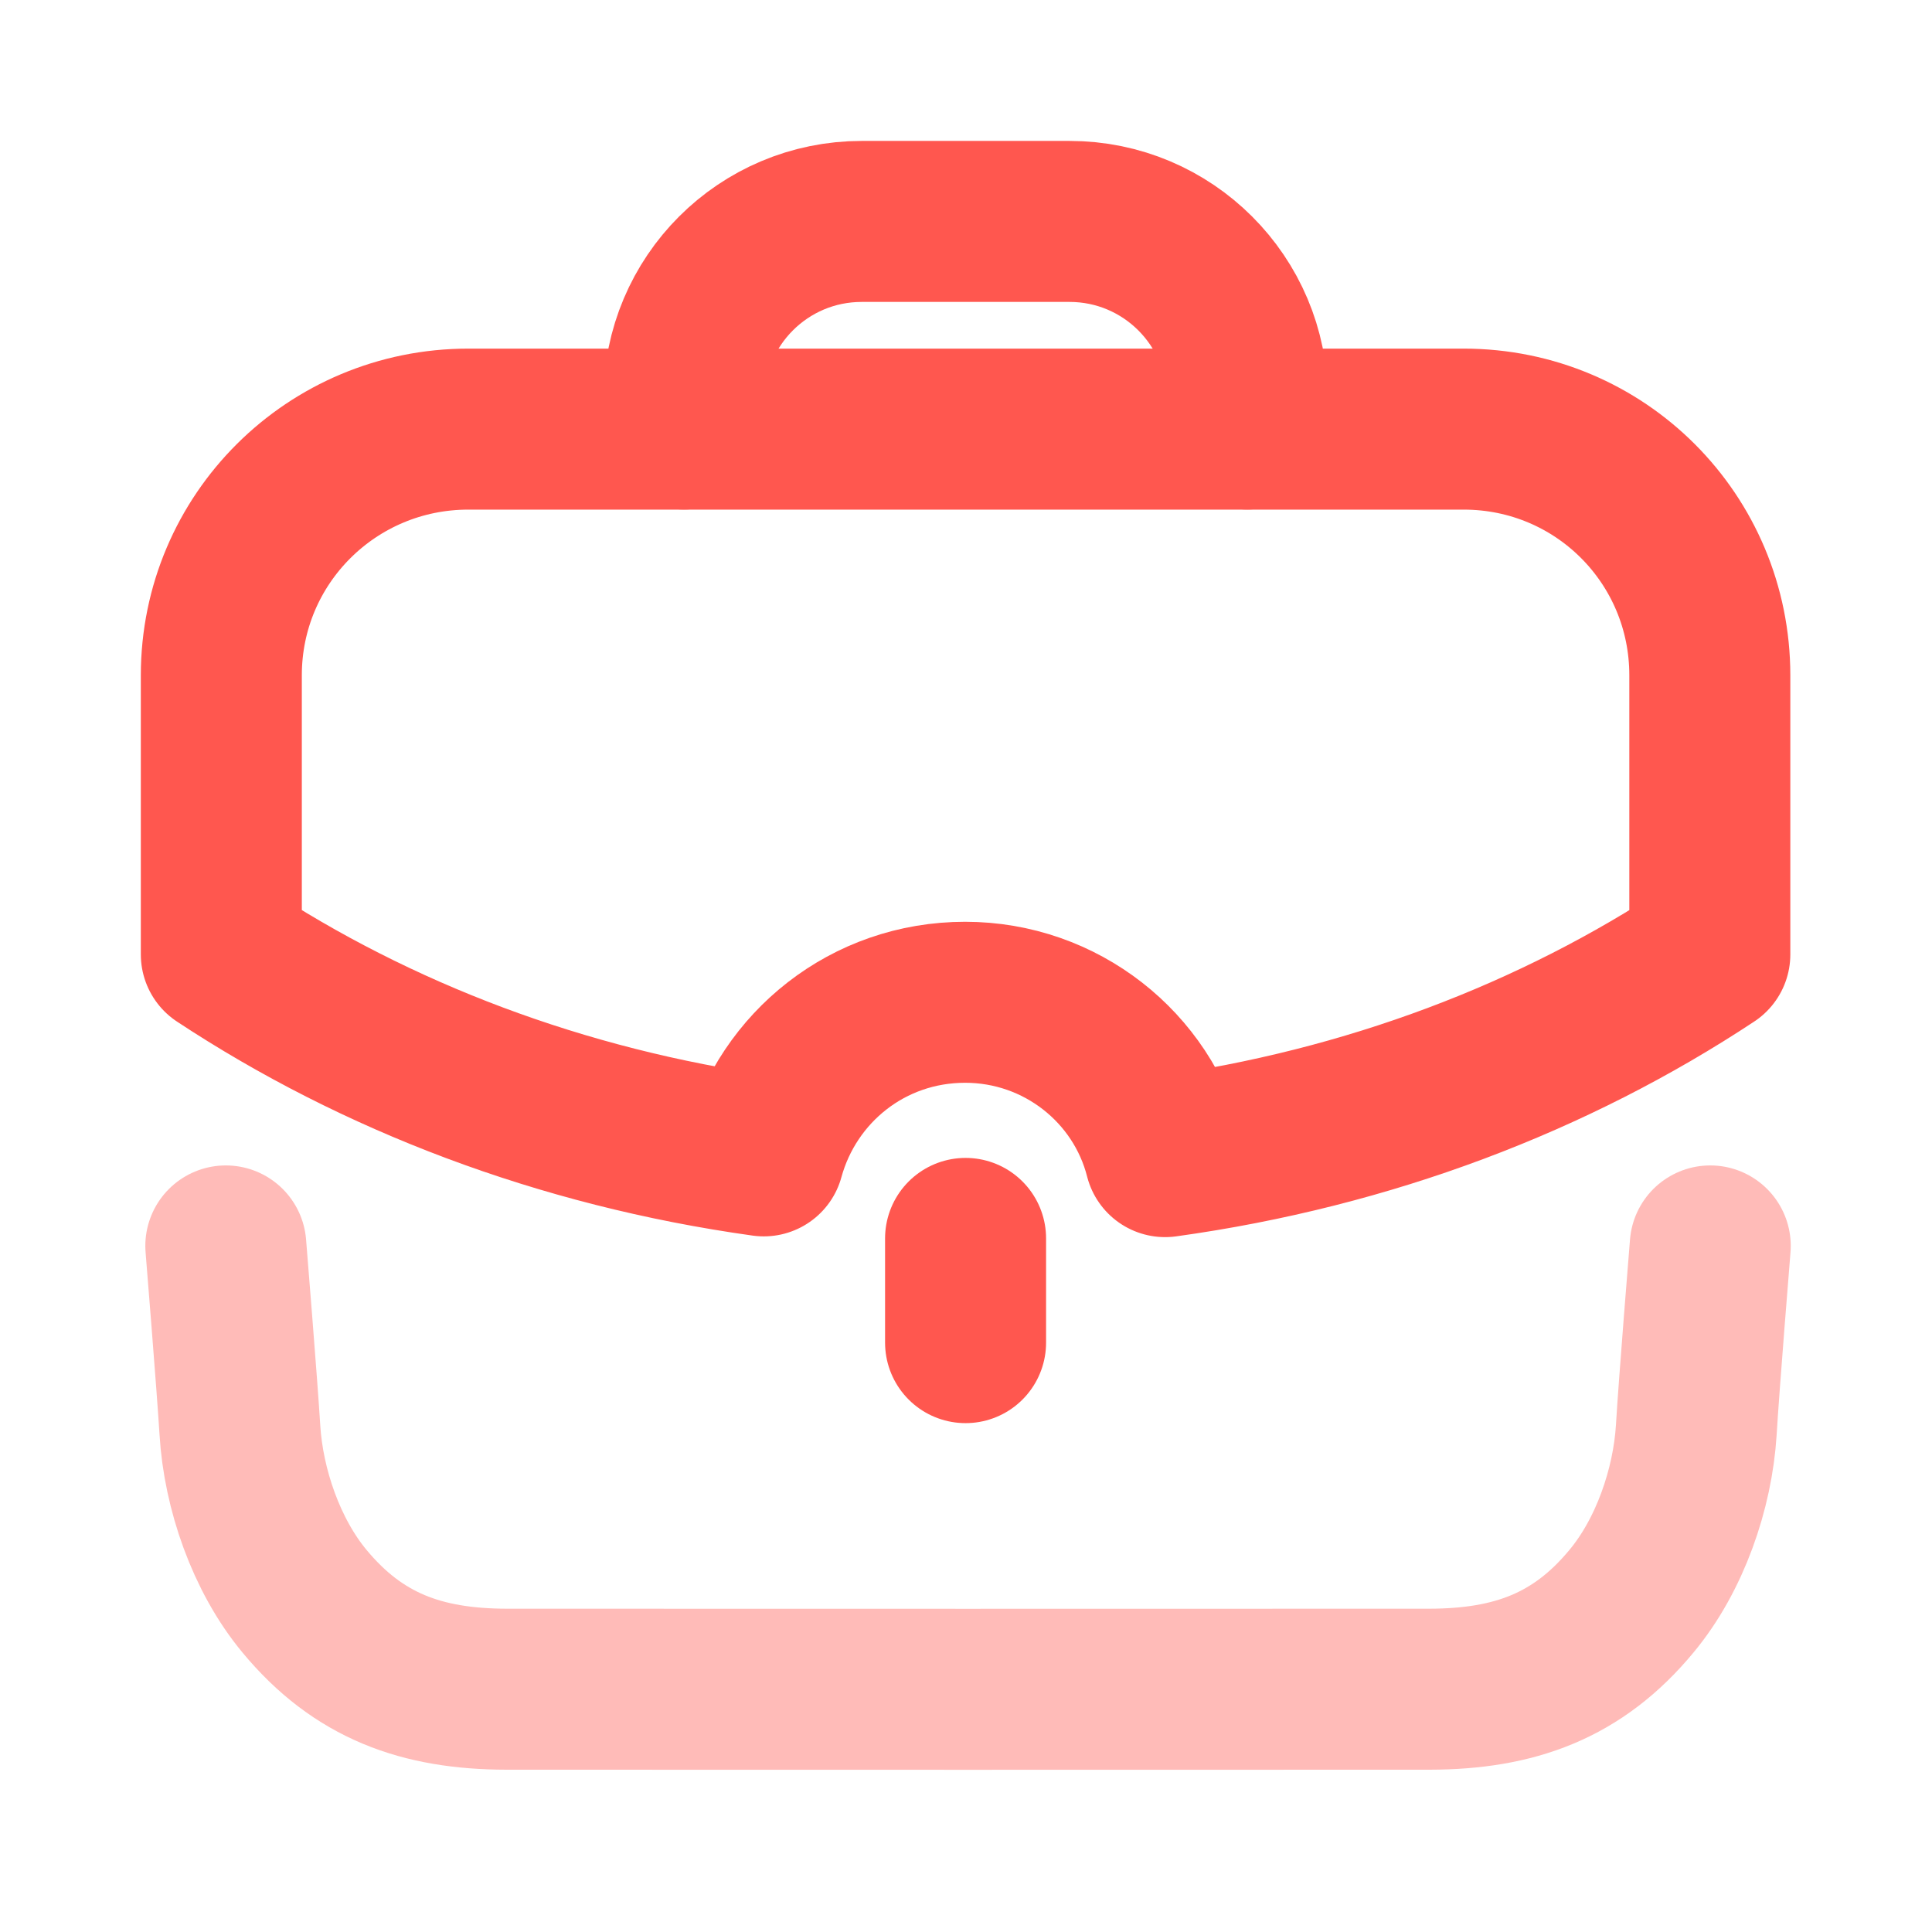
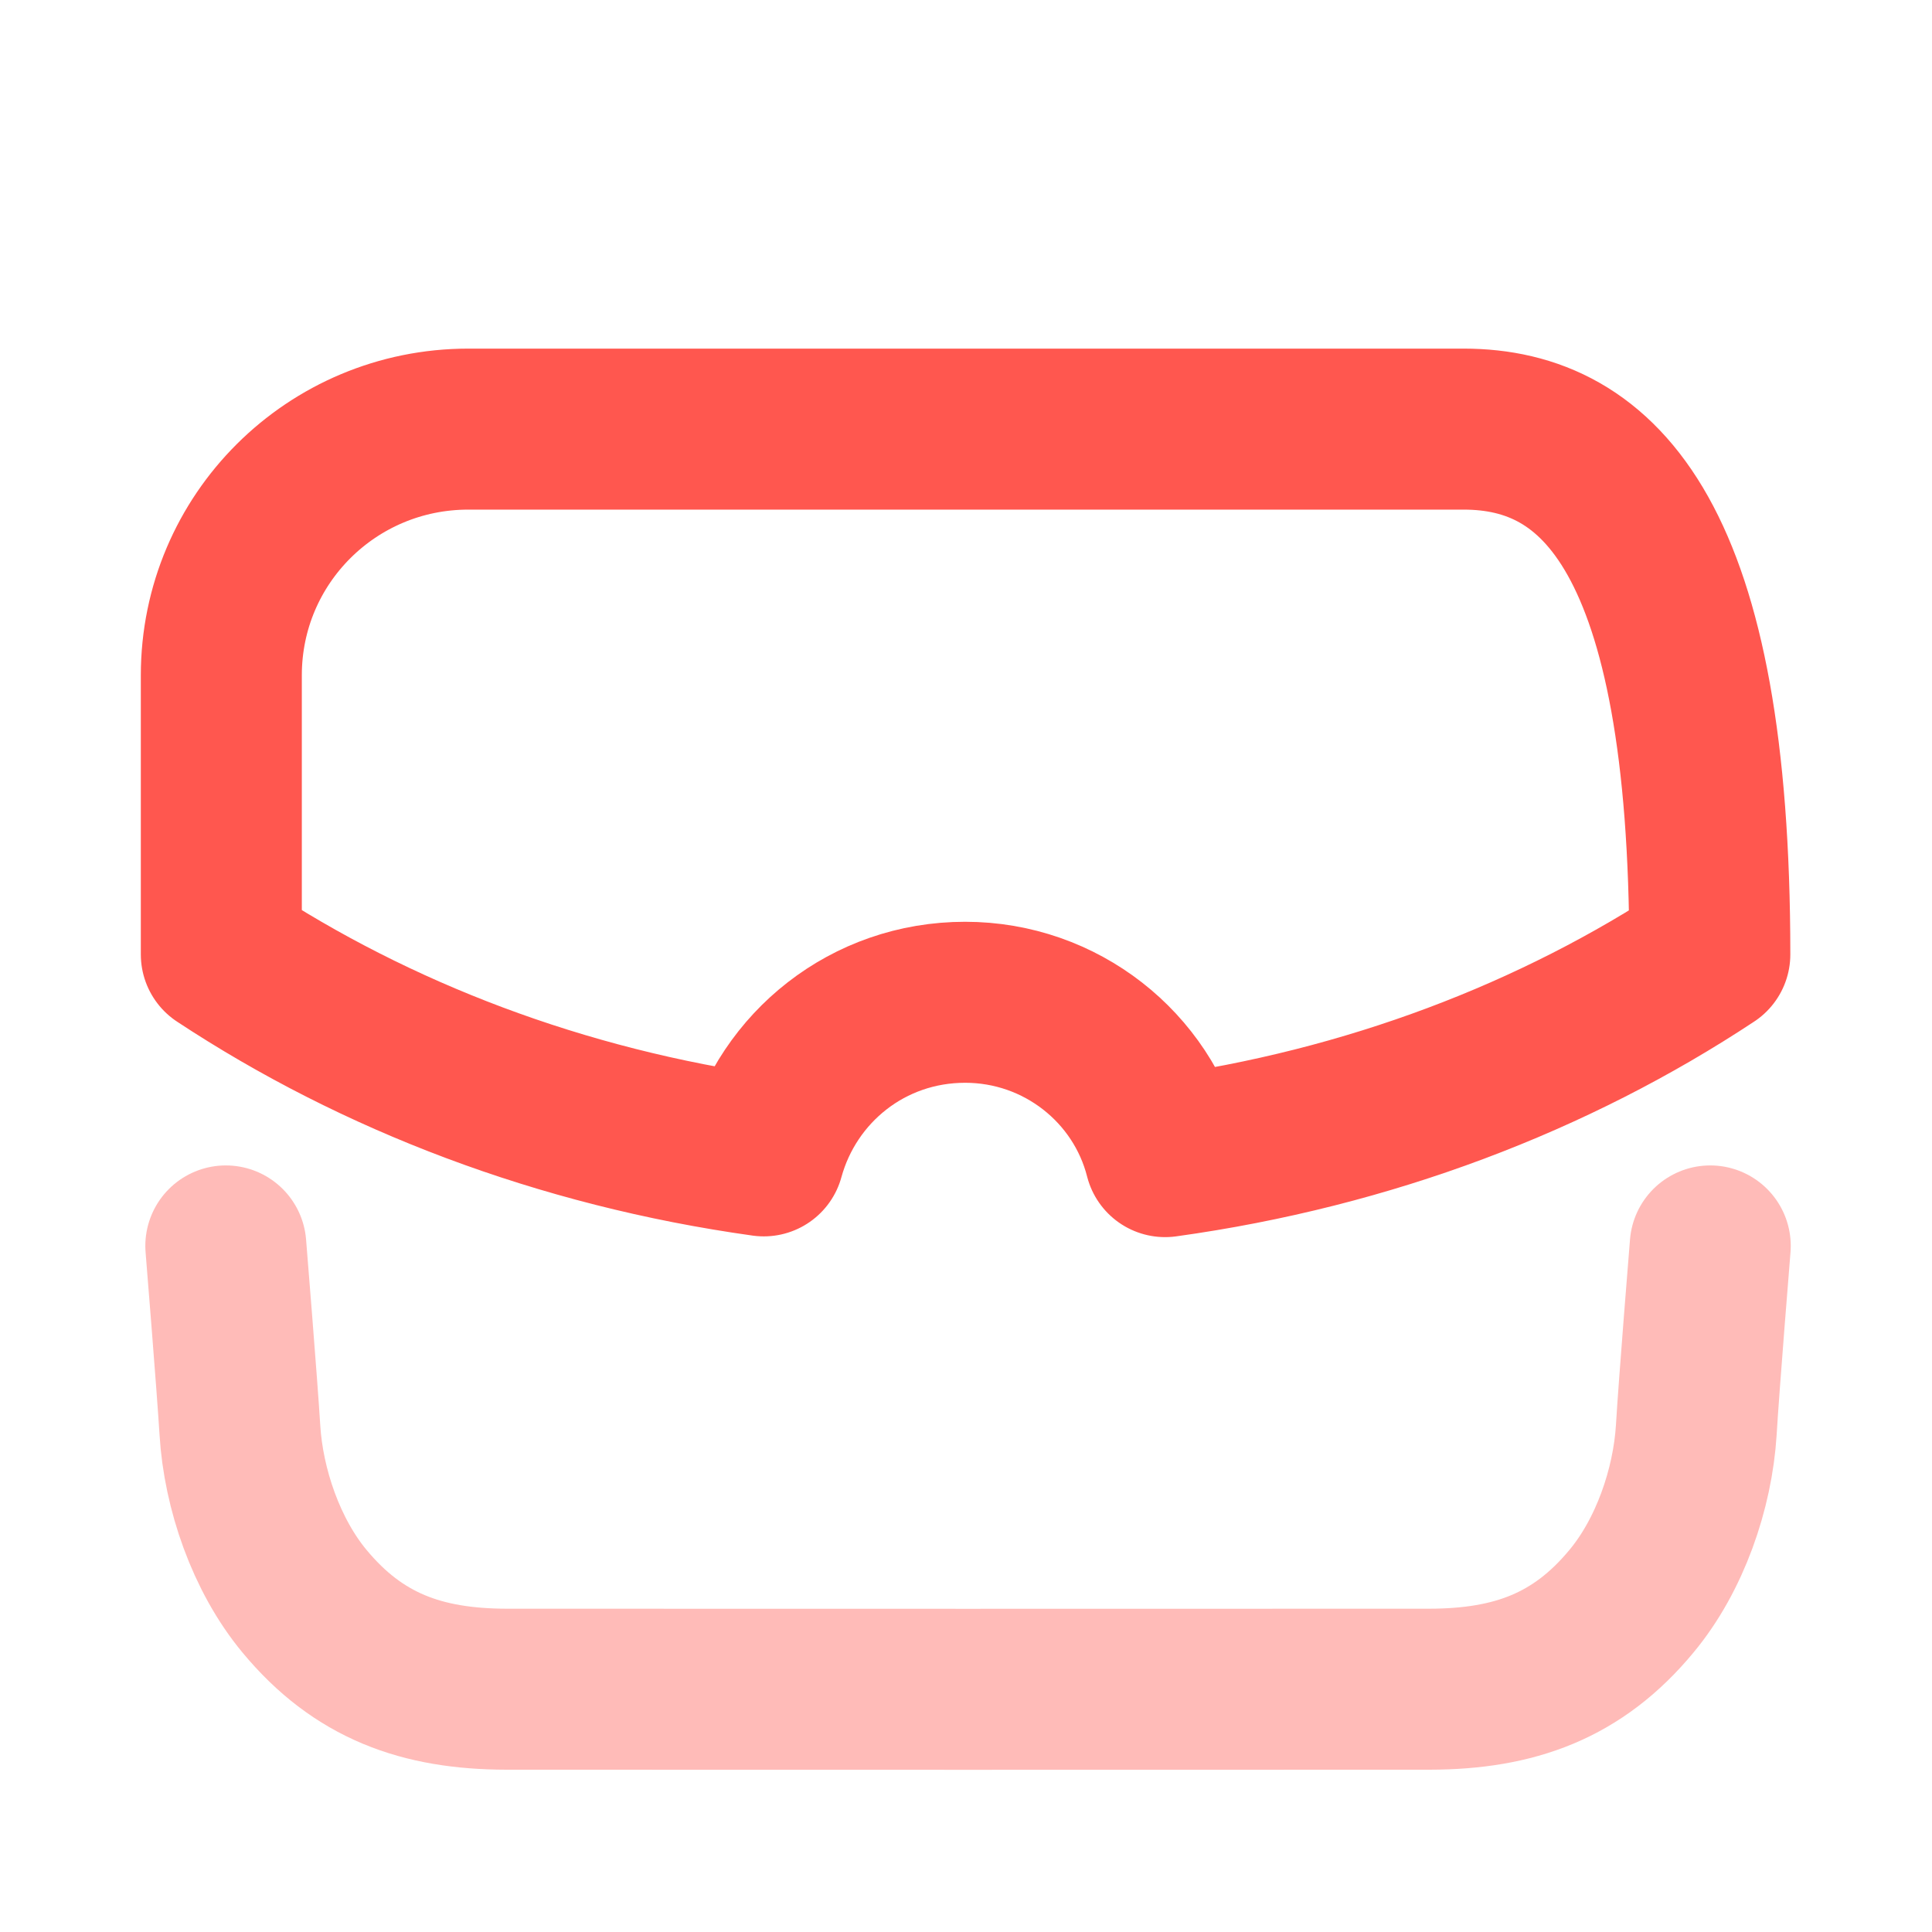
<svg xmlns="http://www.w3.org/2000/svg" width="18" height="18" viewBox="0 0 18 18" fill="none">
  <path opacity="0.4" d="M2.104 11.608C2.104 11.608 2.21 12.911 2.235 13.322C2.268 13.873 2.481 14.489 2.836 14.917C3.338 15.523 3.929 15.736 4.718 15.738C5.646 15.739 12.392 15.739 13.32 15.738C14.109 15.736 14.7 15.523 15.201 14.917C15.557 14.489 15.77 13.873 15.804 13.322C15.828 12.911 15.934 11.608 15.934 11.608" stroke="#FF574F" stroke-width="1.5" stroke-linecap="round" stroke-linejoin="round" />
-   <path d="M6.372 3.997V3.719C6.372 2.804 7.113 2.063 8.028 2.063H9.965C10.879 2.063 11.621 2.804 11.621 3.719L11.621 3.997" stroke="#FF574F" stroke-width="1.5" stroke-linecap="round" stroke-linejoin="round" />
-   <path d="M8.996 12.509V11.538" stroke="#FF574F" stroke-width="1.5" stroke-linecap="round" stroke-linejoin="round" />
-   <path fill-rule="evenodd" clip-rule="evenodd" d="M2.062 6.292V8.892C3.501 9.841 5.224 10.505 7.116 10.769C7.343 9.943 8.087 9.338 8.992 9.338C9.883 9.338 10.643 9.943 10.855 10.776C12.754 10.513 14.484 9.848 15.93 8.892V6.292C15.93 5.021 14.908 3.998 13.637 3.998H4.363C3.092 3.998 2.062 5.021 2.062 6.292Z" stroke="#FF574F" stroke-width="1.5" stroke-linecap="round" stroke-linejoin="round" />
+   <path fill-rule="evenodd" clip-rule="evenodd" d="M2.062 6.292V8.892C3.501 9.841 5.224 10.505 7.116 10.769C7.343 9.943 8.087 9.338 8.992 9.338C9.883 9.338 10.643 9.943 10.855 10.776C12.754 10.513 14.484 9.848 15.93 8.892C15.93 5.021 14.908 3.998 13.637 3.998H4.363C3.092 3.998 2.062 5.021 2.062 6.292Z" stroke="#FF574F" stroke-width="1.5" stroke-linecap="round" stroke-linejoin="round" />
</svg>